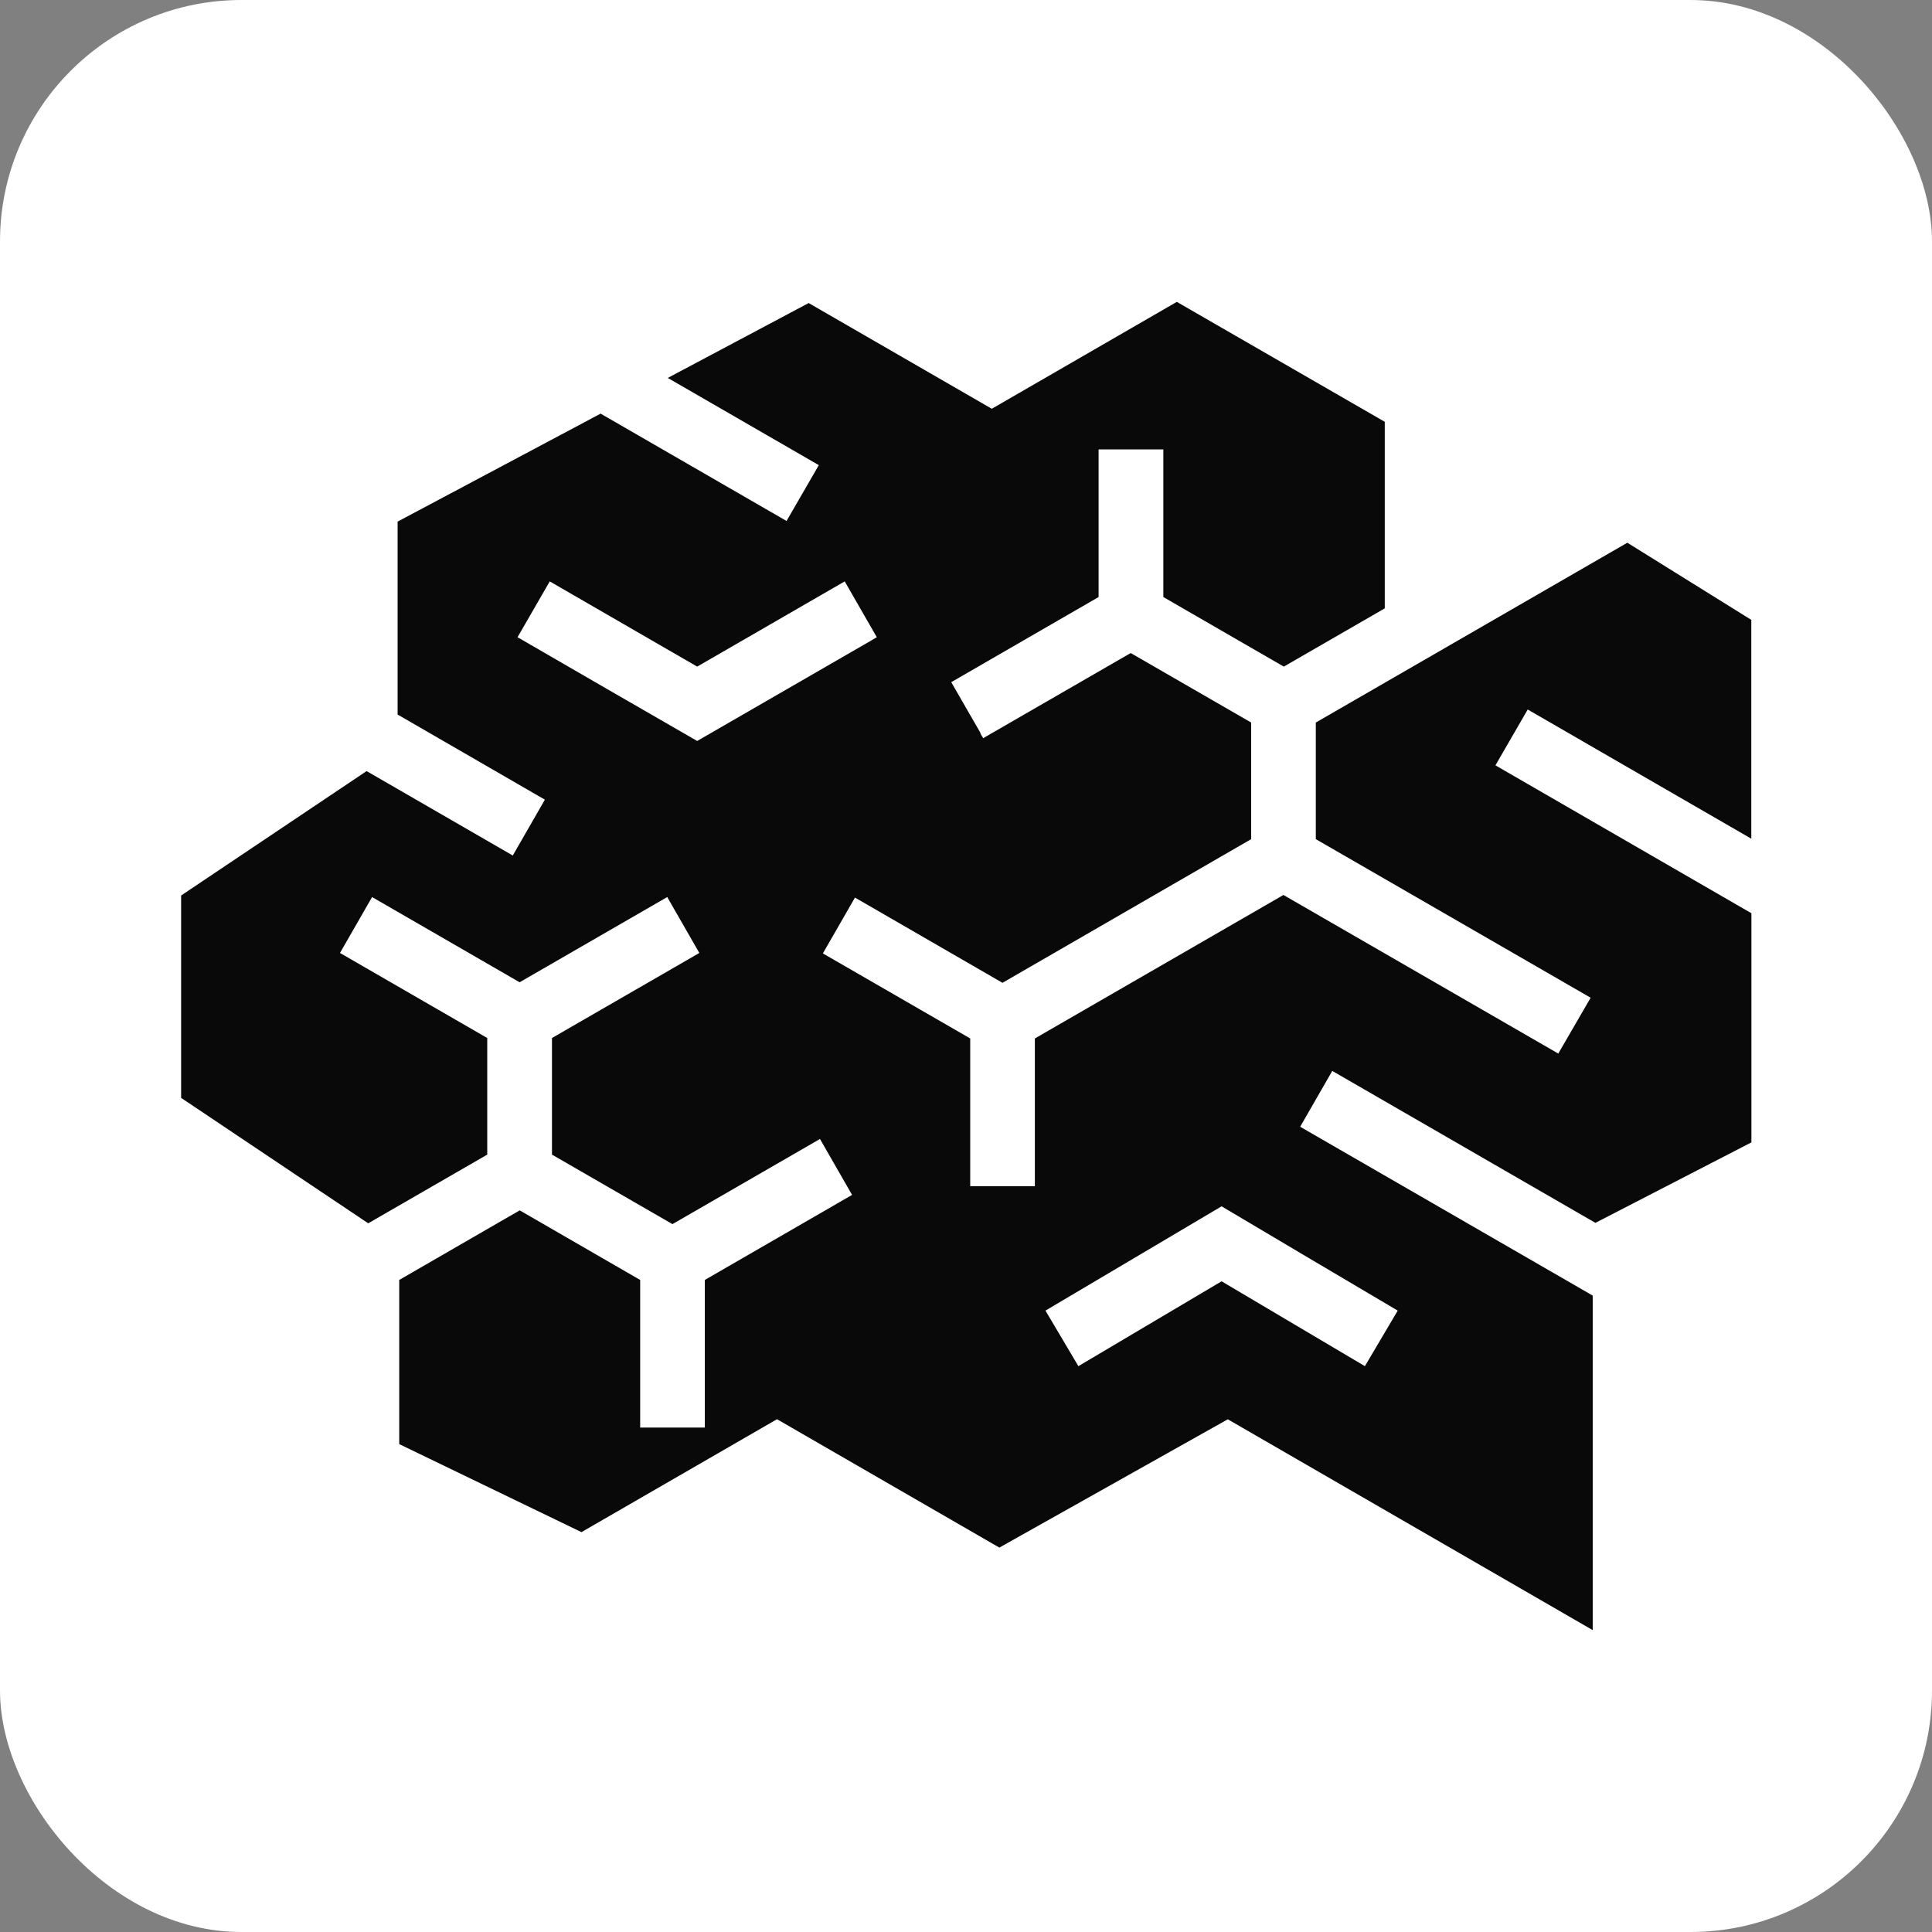
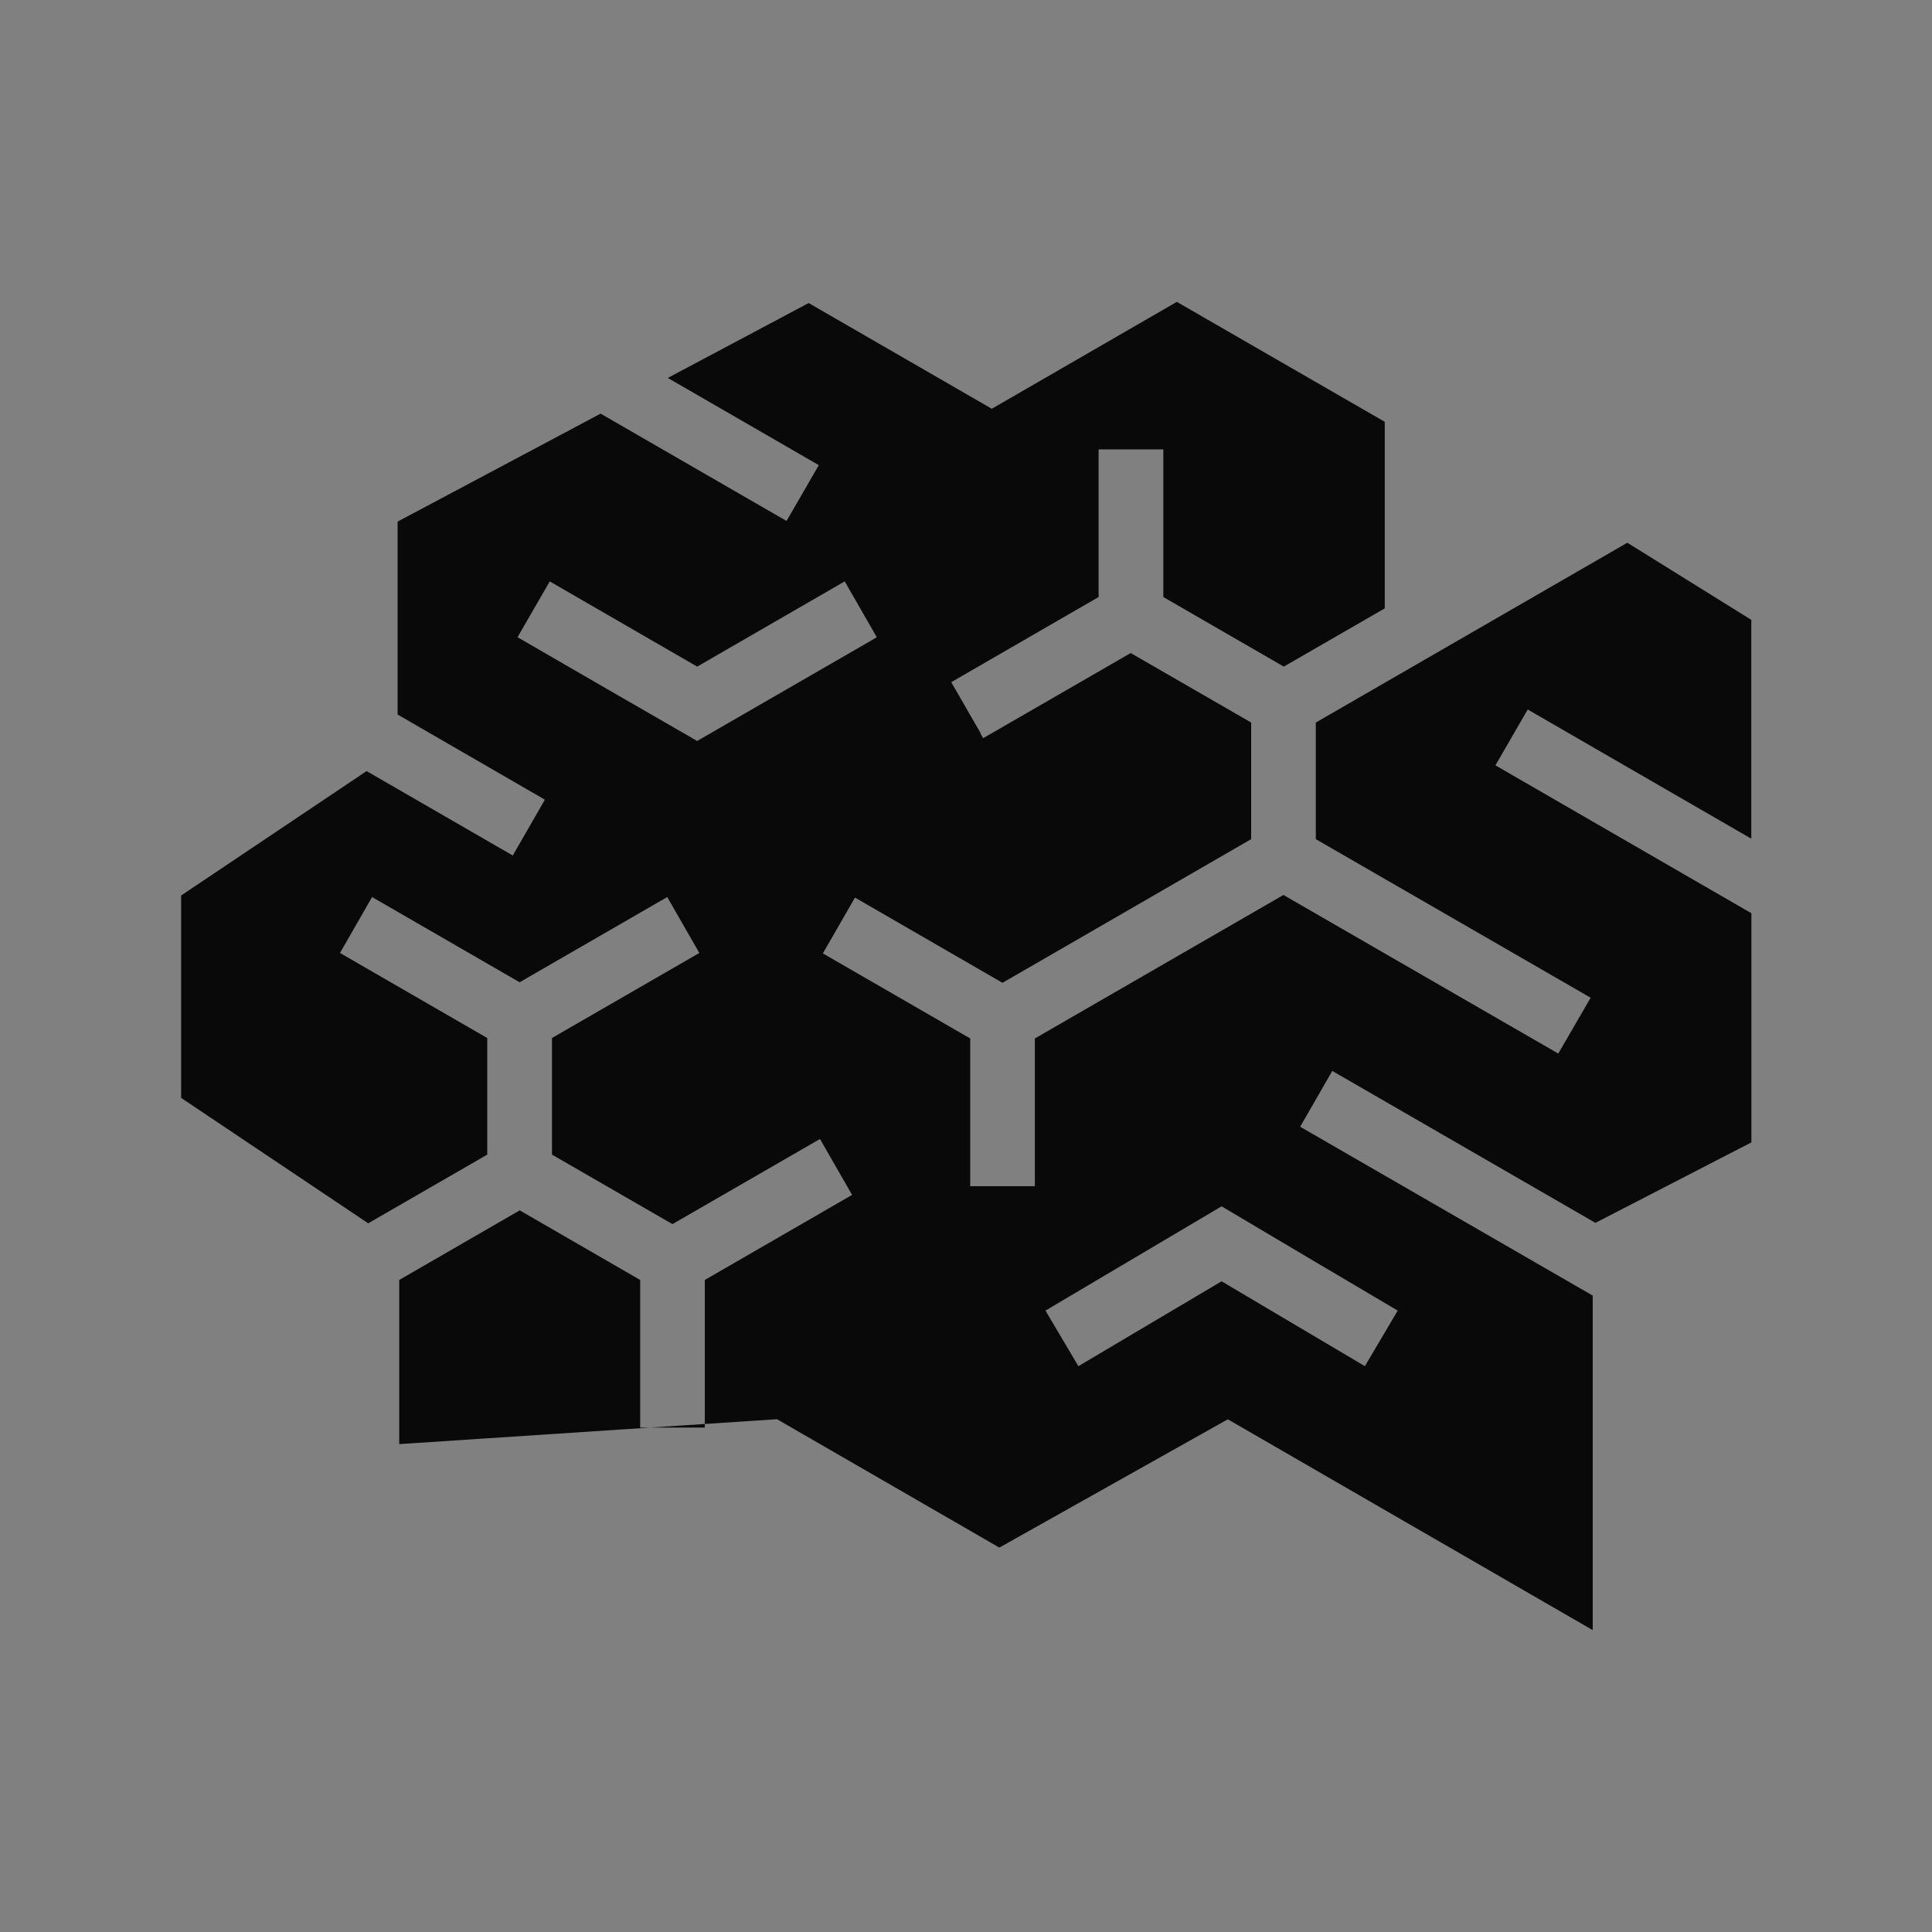
<svg xmlns="http://www.w3.org/2000/svg" width="256" height="256" viewBox="0 0 256 256" fill="none">
  <rect x="0" y="0" width="256" height="256" fill="#808080" stroke="none" />
-   <rect width="256" height="256" rx="32" fill="white" />
-   <path fill-rule="evenodd" clip-rule="evenodd" d="M139.173 173.281L161.867 159.843C169.634 164.465 177.425 169.063 185.204 173.662L180.856 181.024L161.867 169.778L142.89 181.024L138.53 173.662L139.185 173.281H139.173ZM115.538 84.816L92.38 98.182C84.446 93.608 76.5 89.033 68.578 84.435L72.843 77.037L92.38 88.33L111.929 77.037L116.181 84.435L115.526 84.816H115.538ZM129.929 97.134L126.045 90.391L145.57 79.11V59.549H154.148V79.11L170.111 88.33L183.489 80.611V55.892L155.934 40L131.418 54.164L107.151 40.155L88.484 50.078L108.498 61.634L104.221 69.031L79.585 54.808L52.686 69.115V94.68L72.199 105.961L67.946 113.359L48.576 102.173L24 118.66V145.476L48.791 162.094L64.563 152.993V137.542L45.05 126.273L49.303 118.863L68.852 130.156L88.413 118.863L92.665 126.273L73.14 137.542V152.993L89.104 162.202L108.652 150.92L112.905 158.33L93.392 169.6V189.16H84.827V169.6L68.864 160.379L52.901 169.6V191.352L77.048 203.015L102.958 188.053L132.419 205.064L162.689 188.064L211.043 216V171.672L172.279 149.3L176.532 141.902L211.401 162.035L232.069 151.373V121.007L198.153 101.411L202.43 94.013L232.057 111.131V82.136L215.63 71.914L174.352 95.74V111.191L210.769 132.205L206.481 139.603L170.063 118.589L137.124 137.602V157.174H128.559V137.602L109.034 126.332L113.287 118.934L132.836 130.228L165.786 111.191V95.74L149.823 86.531L130.274 97.813L129.893 97.158L129.929 97.134Z" fill="#090909" />
+   <path fill-rule="evenodd" clip-rule="evenodd" d="M139.173 173.281L161.867 159.843C169.634 164.465 177.425 169.063 185.204 173.662L180.856 181.024L161.867 169.778L142.89 181.024L138.53 173.662L139.185 173.281H139.173ZM115.538 84.816L92.38 98.182C84.446 93.608 76.5 89.033 68.578 84.435L72.843 77.037L92.38 88.33L111.929 77.037L116.181 84.435L115.526 84.816H115.538ZM129.929 97.134L126.045 90.391L145.57 79.11V59.549H154.148V79.11L170.111 88.33L183.489 80.611V55.892L155.934 40L131.418 54.164L107.151 40.155L88.484 50.078L108.498 61.634L104.221 69.031L79.585 54.808L52.686 69.115V94.68L72.199 105.961L67.946 113.359L48.576 102.173L24 118.66V145.476L48.791 162.094L64.563 152.993V137.542L45.05 126.273L49.303 118.863L68.852 130.156L88.413 118.863L92.665 126.273L73.14 137.542V152.993L89.104 162.202L108.652 150.92L112.905 158.33L93.392 169.6V189.16H84.827V169.6L68.864 160.379L52.901 169.6V191.352L102.958 188.053L132.419 205.064L162.689 188.064L211.043 216V171.672L172.279 149.3L176.532 141.902L211.401 162.035L232.069 151.373V121.007L198.153 101.411L202.43 94.013L232.057 111.131V82.136L215.63 71.914L174.352 95.74V111.191L210.769 132.205L206.481 139.603L170.063 118.589L137.124 137.602V157.174H128.559V137.602L109.034 126.332L113.287 118.934L132.836 130.228L165.786 111.191V95.74L149.823 86.531L130.274 97.813L129.893 97.158L129.929 97.134Z" fill="#090909" />
</svg>